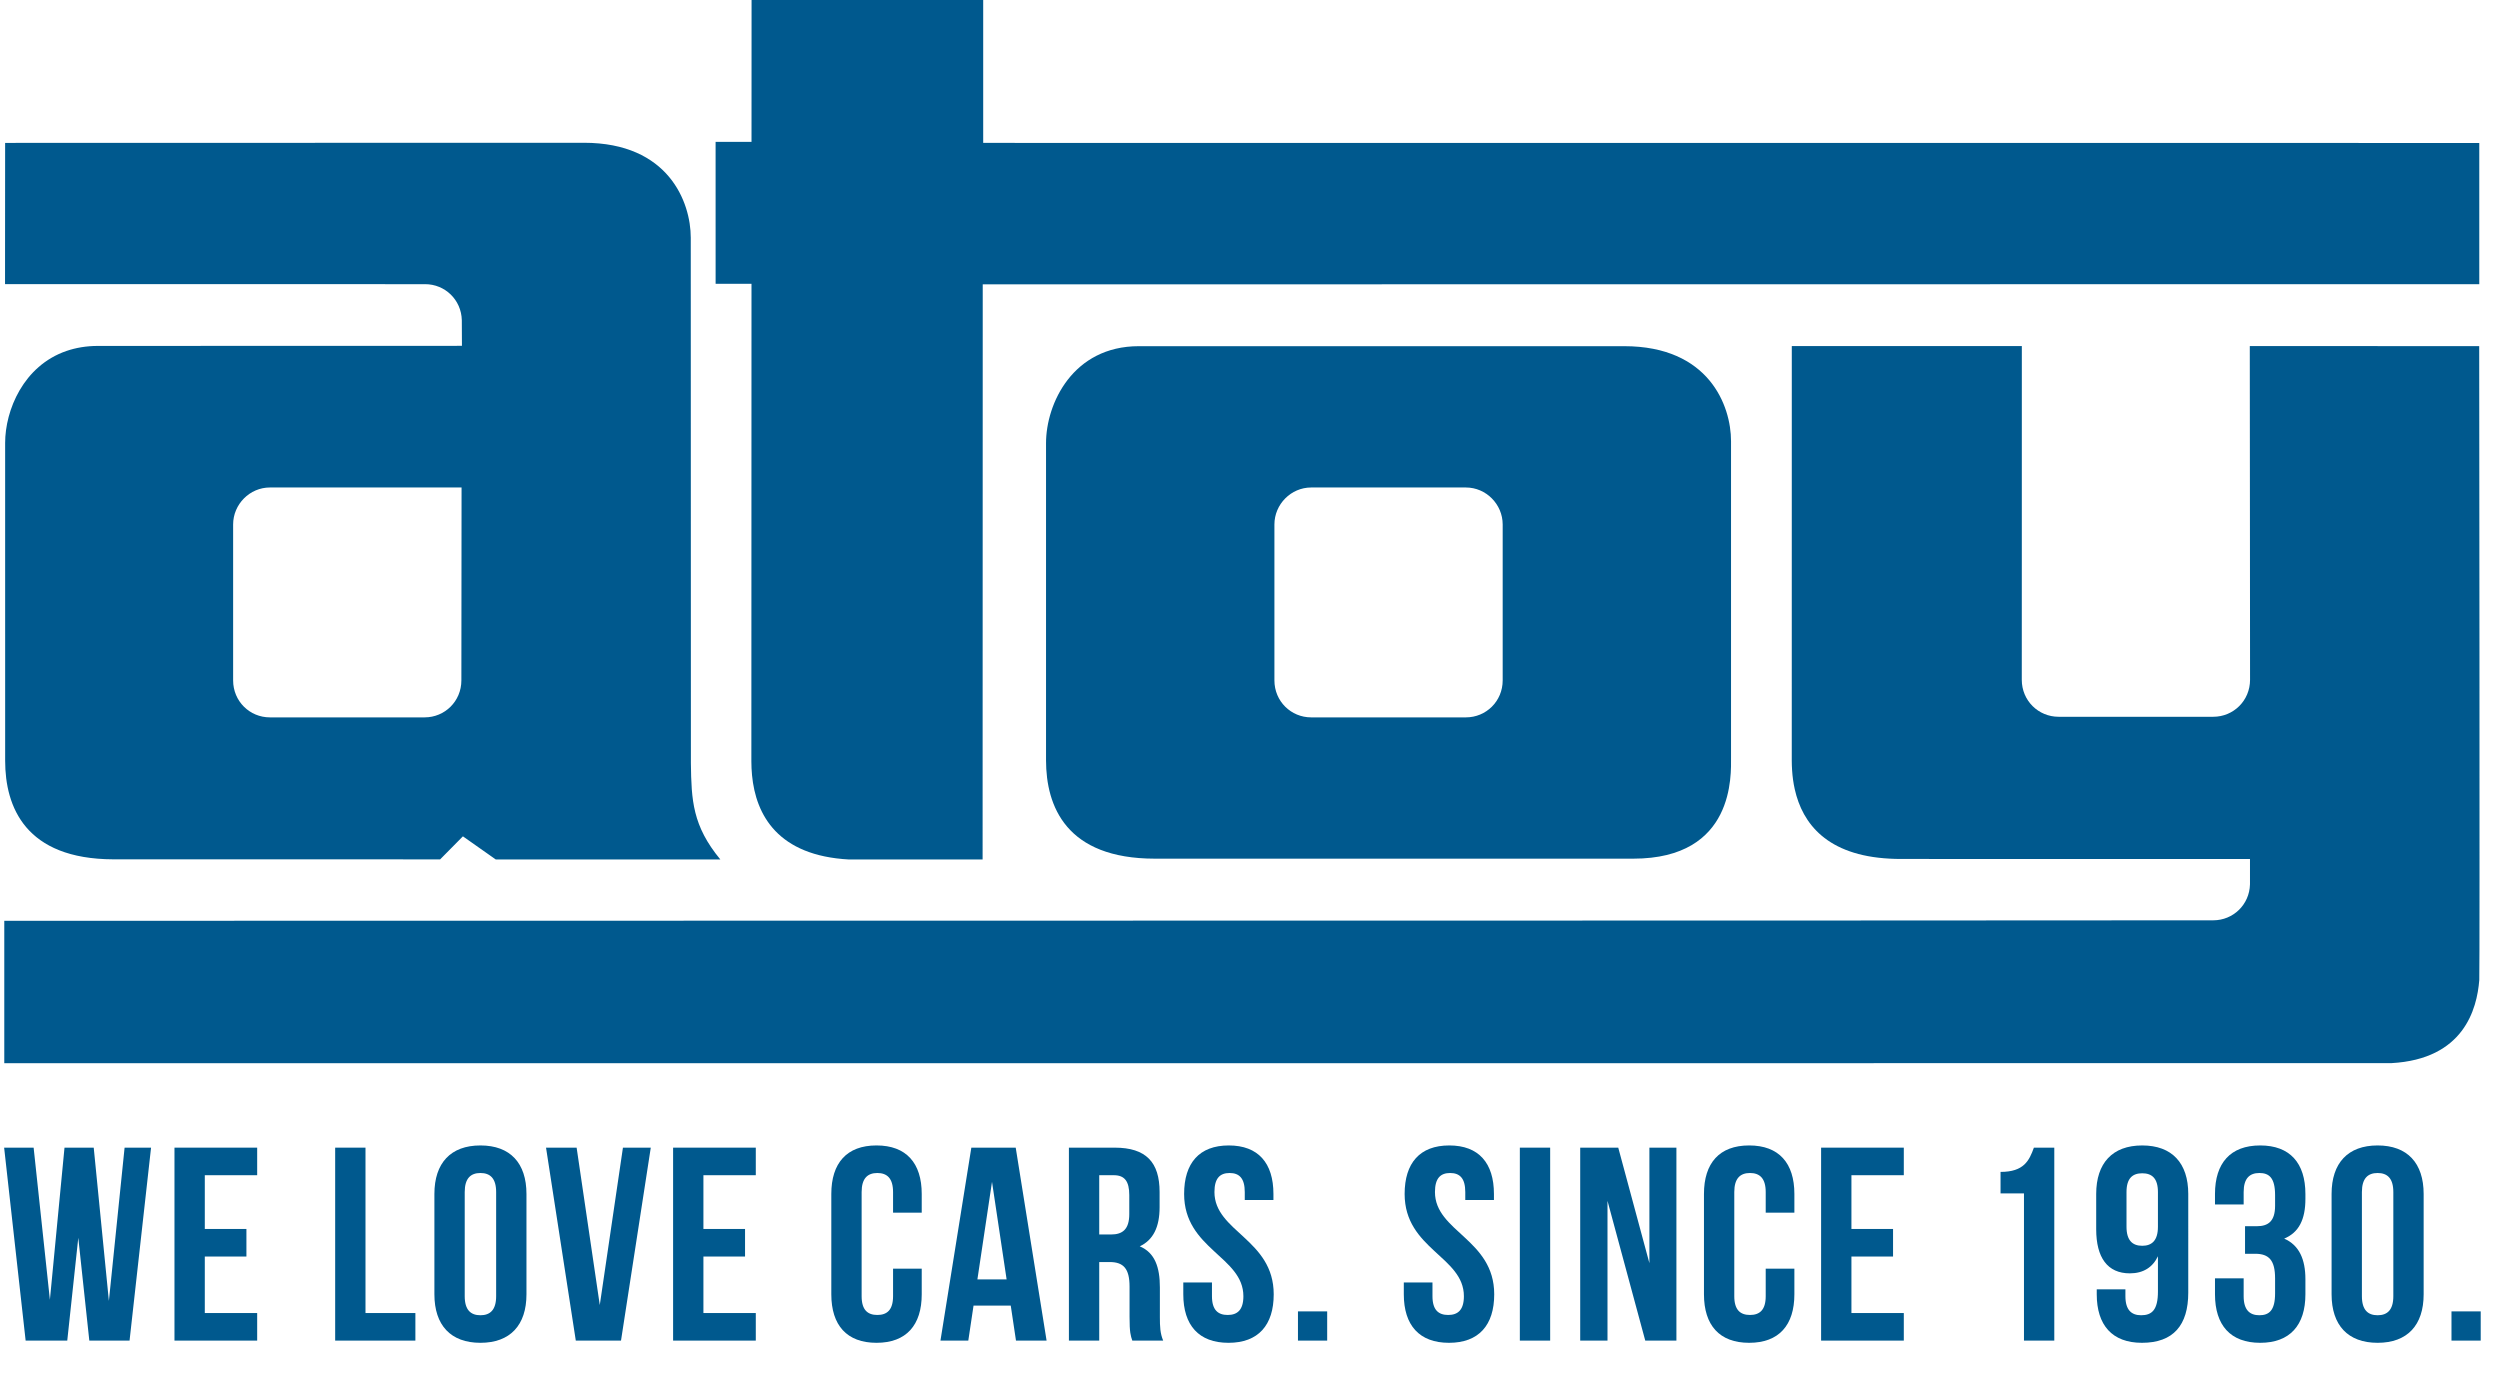
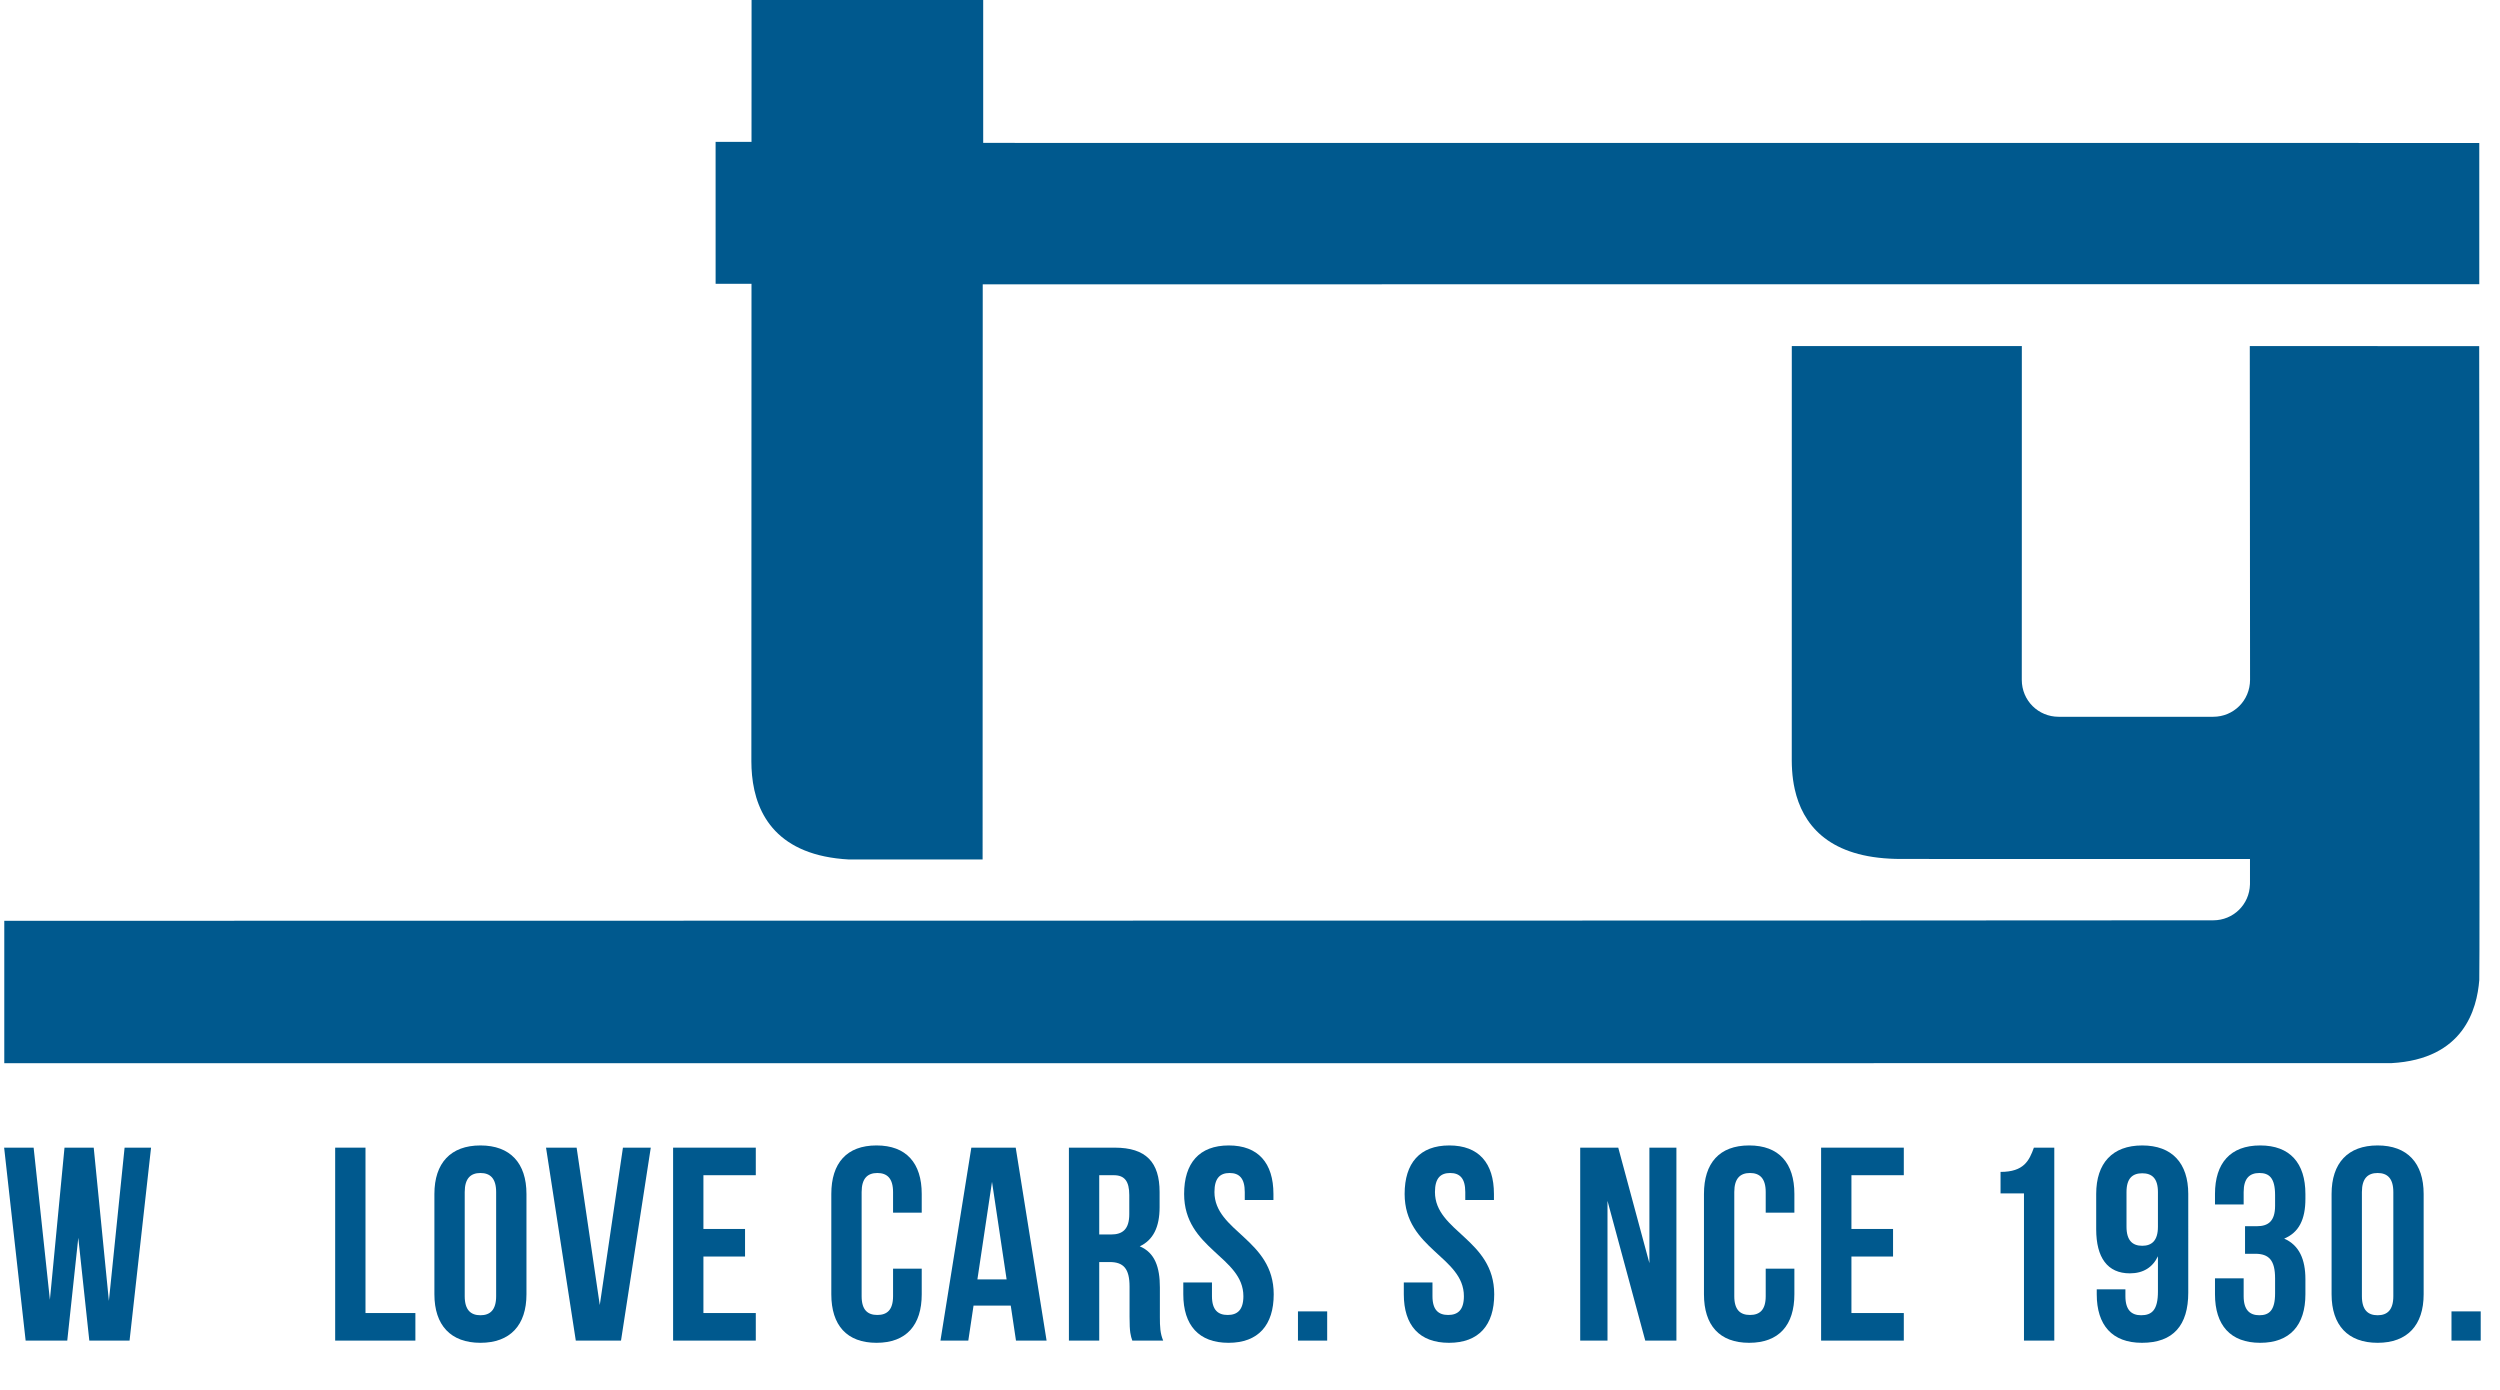
<svg xmlns="http://www.w3.org/2000/svg" xmlns:xlink="http://www.w3.org/1999/xlink" version="1.1" id="Layer_1" x="0px" y="0px" width="1168.41px" height="649.61px" viewBox="0 0 1168.41 649.61" xml:space="preserve">
  <g>
    <defs>
      <rect id="SVGID_1_" width="1168.408" height="649.61" />
    </defs>
    <clipPath id="SVGID_2_">
      <use xlink:href="#SVGID_1_" overflow="visible" />
    </clipPath>
-     <path clip-path="url(#SVGID_2_)" fill="#00598E" d="M702.301,317.984c0,9.791-7.79,17.291-17.179,17.291h-72.336   c-9.39,0-17.171-7.5-17.171-17.291v-72.857c0-9.467,7.781-17.291,17.171-17.291h72.336c9.389,0,17.179,7.824,17.179,17.291V317.984   z M809.021,354.002V206.175c0-16.649-10.381-44.381-49.913-44.381H533.917h-1.676c-30.785,0-43.364,26.757-43.364,45.356v148.152   c0,21.541,9.407,46.007,50.881,46.007h223.566C810.972,401.309,809.021,361.827,809.021,354.002" />
    <path clip-path="url(#SVGID_2_)" fill="#00598E" d="M1158.688,161.777l-107.217-0.051l0.077,95.74l0.043,60.236   c0,9.783-7.782,17.291-17.179,17.291h-72.32c-9.406,0-17.187-7.508-17.187-17.291l0.016-60.236l0.009-95.715H837.422   l-0.016,193.688c0,1.539,0.059,3.089,0.162,4.652c0.188,2.916,0.59,5.849,1.23,8.748c3.626,16.23,15.197,30.931,44.373,32.461   c1.651,0.094,3.335,0.146,5.106,0.146l163.286,0.033v11.811c-0.238,9.561-7.909,16.828-17.152,16.828l-195.613,0.104L2,430.349   v66.547c0,0,1114.248,0.042,1115.675-0.026c33.787-1.872,39.952-25.166,41.047-38.788   C1159.013,454.327,1158.688,161.777,1158.688,161.777" />
    <path clip-path="url(#SVGID_2_)" fill="#00598E" d="M1158.725,66.82l-699.215-0.034V0H351.257l-0.026,66.29h-16.786l0.009,66.342   h16.769l-0.06,223.208c0,2.137,0.103,4.301,0.308,6.464c1.787,18.727,12.151,37.6,45.322,39.388l62.442-0.017l0.06-268.786   l699.43-0.077V66.82z" />
-     <path clip-path="url(#SVGID_2_)" fill="#00598E" d="M215.631,317.982c0,9.792-7.774,17.291-17.171,17.291h-72.336   c-9.39,0-17.171-7.499-17.171-17.291v-72.857c0-9.458,7.781-17.291,17.171-17.291h89.592L215.631,317.982z M322.899,356.694   l-0.06-245.586c0-16.641-10.381-44.381-49.906-44.381L2.396,66.787l-0.043,65.999l196.339,0.026   c9.252,0,16.914,7.268,17.145,16.829l0.06,11.989l-168.444,0.043h-1.685c-5.464,0-10.338,0.863-14.691,2.351   c-20.147,6.927-28.673,27.715-28.673,43.013l0.009,148.52c0,21.48,9.372,45.946,50.572,46.065l152.727,0.018l10.638-10.767   l15.35,10.81l104.968,0.008C323.677,385.957,323.122,374.079,322.899,356.694" />
    <polygon clip-path="url(#SVGID_2_)" fill="#00598E" points="36.588,578.497 31.435,626.55 11.981,626.55 1.933,536.37    15.717,536.37 23.318,607.483 30.146,536.37 43.802,536.37 50.888,607.999 58.231,536.37 70.599,536.37 60.55,626.55    41.741,626.55  " />
-     <polygon clip-path="url(#SVGID_2_)" fill="#00598E" points="95.715,574.374 115.168,574.374 115.168,587.257 95.715,587.257    95.715,613.667 120.193,613.667 120.193,626.55 81.544,626.55 81.544,536.37 120.193,536.37 120.193,549.252 95.715,549.252  " />
    <polygon clip-path="url(#SVGID_2_)" fill="#00598E" points="156.647,536.37 170.818,536.37 170.818,613.667 194.136,613.667    194.136,626.55 156.647,626.55  " />
    <path clip-path="url(#SVGID_2_)" fill="#00598E" d="M203.022,558.012c0-14.428,7.601-22.674,21.514-22.674   c13.914,0,21.515,8.246,21.515,22.674v46.895c0,14.429-7.601,22.673-21.515,22.673c-13.913,0-21.514-8.244-21.514-22.673V558.012z    M217.193,605.809c0,6.441,2.834,8.889,7.343,8.889c4.51,0,7.344-2.447,7.344-8.889v-48.698c0-6.441-2.834-8.89-7.344-8.89   c-4.509,0-7.343,2.448-7.343,8.89V605.809z" />
    <polygon clip-path="url(#SVGID_2_)" fill="#00598E" points="280.317,609.931 291.139,536.37 304.15,536.37 290.237,626.55    269.109,626.55 255.195,536.37 269.495,536.37  " />
    <polygon clip-path="url(#SVGID_2_)" fill="#00598E" points="328.753,574.374 348.207,574.374 348.207,587.257 328.753,587.257    328.753,613.667 353.231,613.667 353.231,626.55 314.583,626.55 314.583,536.37 353.231,536.37 353.231,549.252 328.753,549.252     " />
    <path clip-path="url(#SVGID_2_)" fill="#00598E" d="M430.782,592.926v11.98c0,14.429-7.214,22.674-21.128,22.674   s-21.128-8.245-21.128-22.674v-46.895c0-14.428,7.214-22.674,21.128-22.674s21.128,8.246,21.128,22.674v8.761h-13.398v-9.662   c0-6.441-2.834-8.89-7.344-8.89c-4.508,0-7.343,2.448-7.343,8.89v48.698c0,6.441,2.835,8.76,7.343,8.76   c4.51,0,7.344-2.318,7.344-8.76v-12.883H430.782z" />
    <path clip-path="url(#SVGID_2_)" fill="#00598E" d="M489.137,626.55h-14.3l-2.448-16.361h-17.391l-2.448,16.361h-13.012   l14.429-90.181h20.742L489.137,626.55z M456.801,597.95h13.656l-6.828-45.605L456.801,597.95z" />
    <path clip-path="url(#SVGID_2_)" fill="#00598E" d="M529.2,626.55c-0.772-2.318-1.288-3.735-1.288-11.079v-14.172   c0-8.373-2.834-11.465-9.275-11.465h-4.896v36.716H499.57V536.37h21.385c14.687,0,20.999,6.828,20.999,20.741v7.086   c0,9.275-2.963,15.331-9.275,18.294c7.085,2.963,9.404,9.791,9.404,19.195V615.6c0,4.38,0.129,7.601,1.546,10.95H529.2z    M513.741,549.252v27.698h5.54c5.281,0,8.502-2.319,8.502-9.533v-8.89c0-6.441-2.19-9.275-7.214-9.275H513.741z" />
    <path clip-path="url(#SVGID_2_)" fill="#00598E" d="M574.287,535.338c13.785,0,20.87,8.246,20.87,22.674v2.835h-13.398v-3.736   c0-6.441-2.576-8.89-7.086-8.89c-4.509,0-7.085,2.448-7.085,8.89c0,18.552,27.698,22.03,27.698,47.796   c0,14.429-7.214,22.674-21.128,22.674c-13.913,0-21.128-8.245-21.128-22.674v-5.539h13.398v6.441c0,6.441,2.835,8.76,7.343,8.76   c4.51,0,7.344-2.318,7.344-8.76c0-18.552-27.699-22.03-27.699-47.797C553.416,543.584,560.502,535.338,574.287,535.338" />
    <rect x="606.621" y="612.895" clip-path="url(#SVGID_2_)" fill="#00598E" width="13.656" height="13.655" />
    <path clip-path="url(#SVGID_2_)" fill="#00598E" d="M677.344,535.338c13.784,0,20.87,8.246,20.87,22.674v2.835h-13.397v-3.736   c0-6.441-2.576-8.89-7.085-8.89c-4.511,0-7.086,2.448-7.086,8.89c0,18.552,27.697,22.03,27.697,47.796   c0,14.429-7.215,22.674-21.128,22.674c-13.914,0-21.128-8.245-21.128-22.674v-5.539h13.399v6.441c0,6.441,2.834,8.76,7.342,8.76   c4.509,0,7.344-2.318,7.344-8.76c0-18.552-27.699-22.03-27.699-47.797C656.473,543.584,663.56,535.338,677.344,535.338" />
-     <rect x="710.321" y="536.37" clip-path="url(#SVGID_2_)" fill="#00598E" width="14.171" height="90.182" />
    <polygon clip-path="url(#SVGID_2_)" fill="#00598E" points="751.285,561.233 751.285,626.55 738.531,626.55 738.531,536.37    756.31,536.37 770.867,590.349 770.867,536.37 783.493,536.37 783.493,626.55 768.936,626.55  " />
    <path clip-path="url(#SVGID_2_)" fill="#00598E" d="M838.629,592.926v11.98c0,14.429-7.216,22.674-21.129,22.674   c-13.914,0-21.128-8.245-21.128-22.674v-46.895c0-14.428,7.214-22.674,21.128-22.674c13.913,0,21.129,8.246,21.129,22.674v8.761   H825.23v-9.662c0-6.441-2.834-8.89-7.343-8.89c-4.511,0-7.345,2.448-7.345,8.89v48.698c0,6.441,2.834,8.76,7.345,8.76   c4.509,0,7.343-2.318,7.343-8.76v-12.883H838.629z" />
    <polygon clip-path="url(#SVGID_2_)" fill="#00598E" points="865.291,574.374 884.743,574.374 884.743,587.257 865.291,587.257    865.291,613.667 889.769,613.667 889.769,626.55 851.119,626.55 851.119,536.37 889.769,536.37 889.769,549.252 865.291,549.252     " />
    <path clip-path="url(#SVGID_2_)" fill="#00598E" d="M934.984,547.707c10.949,0,13.396-5.282,15.588-11.337h9.532v90.181h-14.171   v-68.796h-10.949V547.707z" />
    <path clip-path="url(#SVGID_2_)" fill="#00598E" d="M1022.714,604.133c0,15.202-6.957,23.447-21.645,23.447   c-13.914,0-21.128-8.245-21.128-22.674v-2.318h13.398v3.221c0,6.441,2.835,8.89,7.344,8.89c5.023,0,7.857-2.448,7.857-11.08v-16.49   c-2.446,5.153-6.827,7.987-13.141,7.987c-10.434,0-15.716-7.344-15.716-20.613v-16.49c0-14.428,7.6-22.674,21.514-22.674   c13.913,0,21.516,8.246,21.516,22.674V604.133z M1008.541,573.344v-16.233c0-6.441-2.834-8.761-7.343-8.761   c-4.51,0-7.344,2.319-7.344,8.761v16.233c0,6.441,2.834,8.889,7.344,8.889C1005.707,582.233,1008.541,579.786,1008.541,573.344" />
    <path clip-path="url(#SVGID_2_)" fill="#00598E" d="M1063.291,558.528c0-8.116-2.834-10.307-7.343-10.307   c-4.51,0-7.344,2.448-7.344,8.89v5.798h-13.398v-4.896c0-14.428,7.216-22.674,21.13-22.674c13.912,0,21.128,8.246,21.128,22.674   v2.319c0,9.663-3.093,15.718-9.921,18.552c7.086,3.092,9.921,9.791,9.921,18.938v7.086c0,14.429-7.216,22.674-21.128,22.674   c-13.914,0-21.13-8.245-21.13-22.674v-7.473h13.398v8.375c0,6.441,2.834,8.889,7.344,8.889c4.509,0,7.343-2.189,7.343-10.178   v-7.086c0-8.373-2.834-11.465-9.274-11.465h-4.768v-12.883h5.539c5.282,0,8.503-2.319,8.503-9.534V558.528z" />
    <path clip-path="url(#SVGID_2_)" fill="#00598E" d="M1089.698,558.012c0-14.428,7.602-22.674,21.516-22.674   c13.913,0,21.513,8.246,21.513,22.674v46.895c0,14.429-7.6,22.673-21.513,22.673c-13.914,0-21.516-8.244-21.516-22.673V558.012z    M1103.869,605.809c0,6.441,2.834,8.889,7.345,8.889c4.509,0,7.343-2.447,7.343-8.889v-48.698c0-6.441-2.834-8.89-7.343-8.89   c-4.511,0-7.345,2.448-7.345,8.89V605.809z" />
    <rect x="1145.737" y="612.895" clip-path="url(#SVGID_2_)" fill="#00598E" width="13.655" height="13.655" />
  </g>
  <g>
    <defs>
      <rect id="SVGID_3_" width="1168.408" height="649.61" />
    </defs>
    <clipPath id="SVGID_4_">
      <use xlink:href="#SVGID_3_" overflow="visible" />
    </clipPath>
  </g>
</svg>